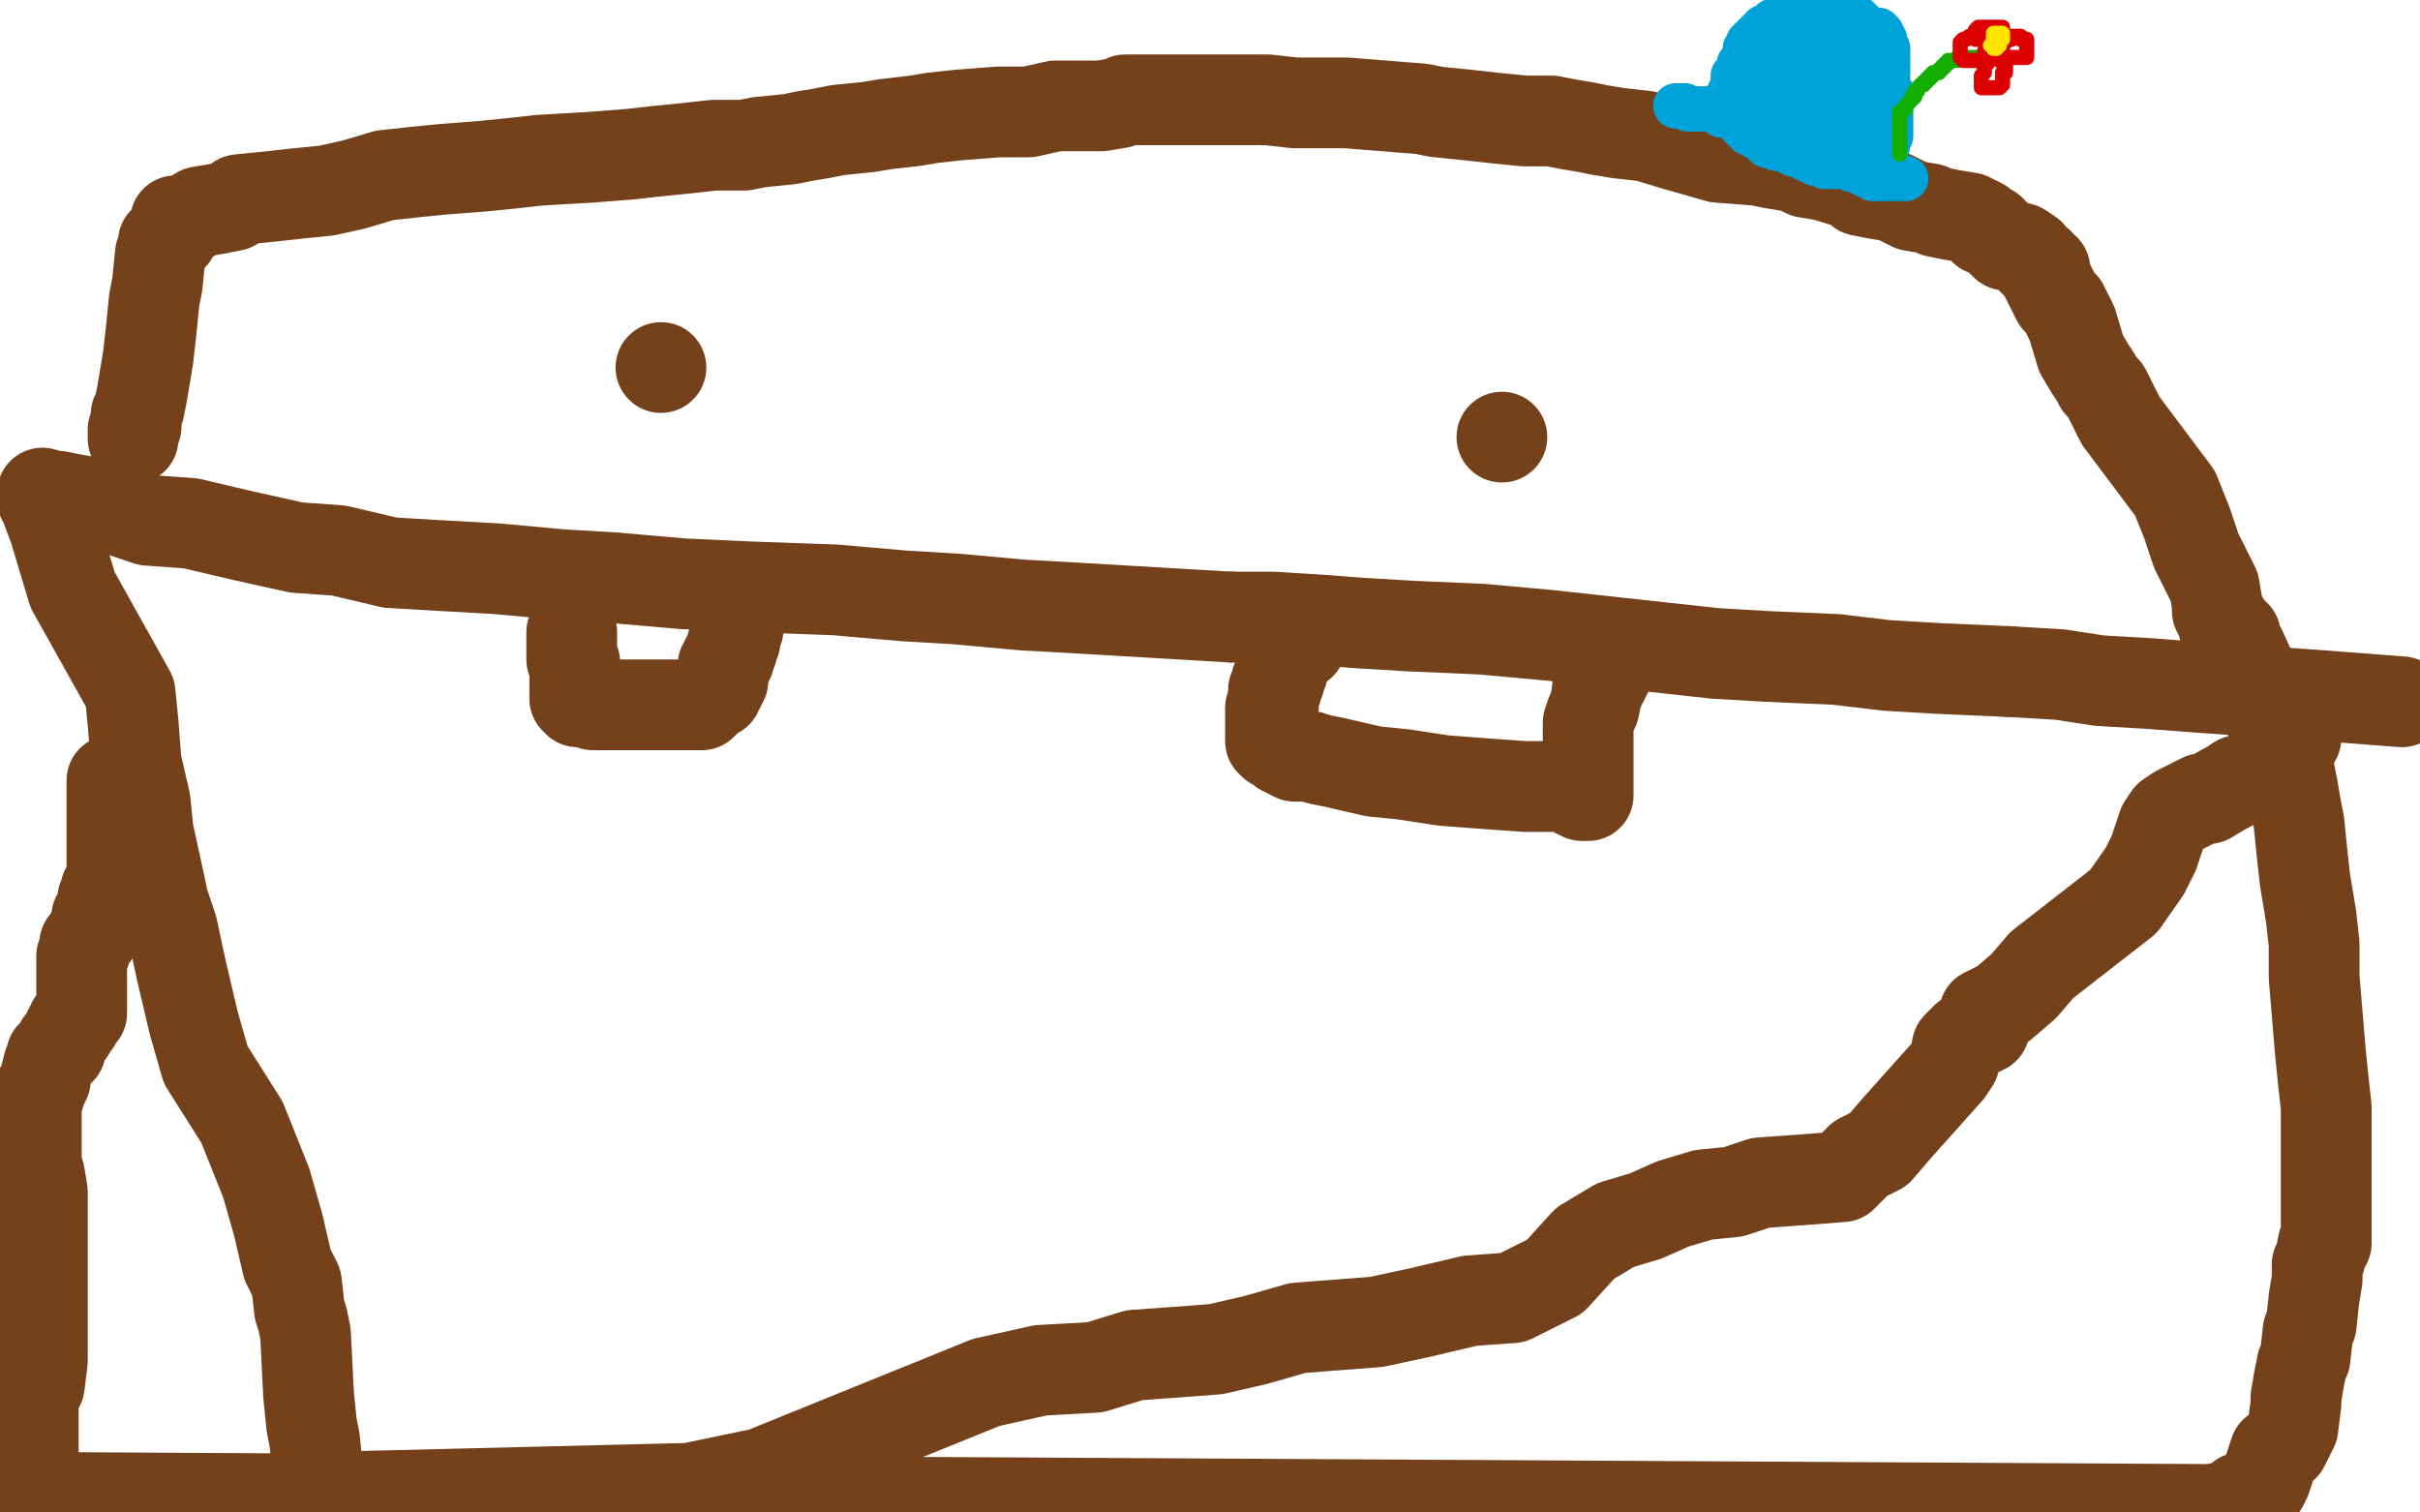
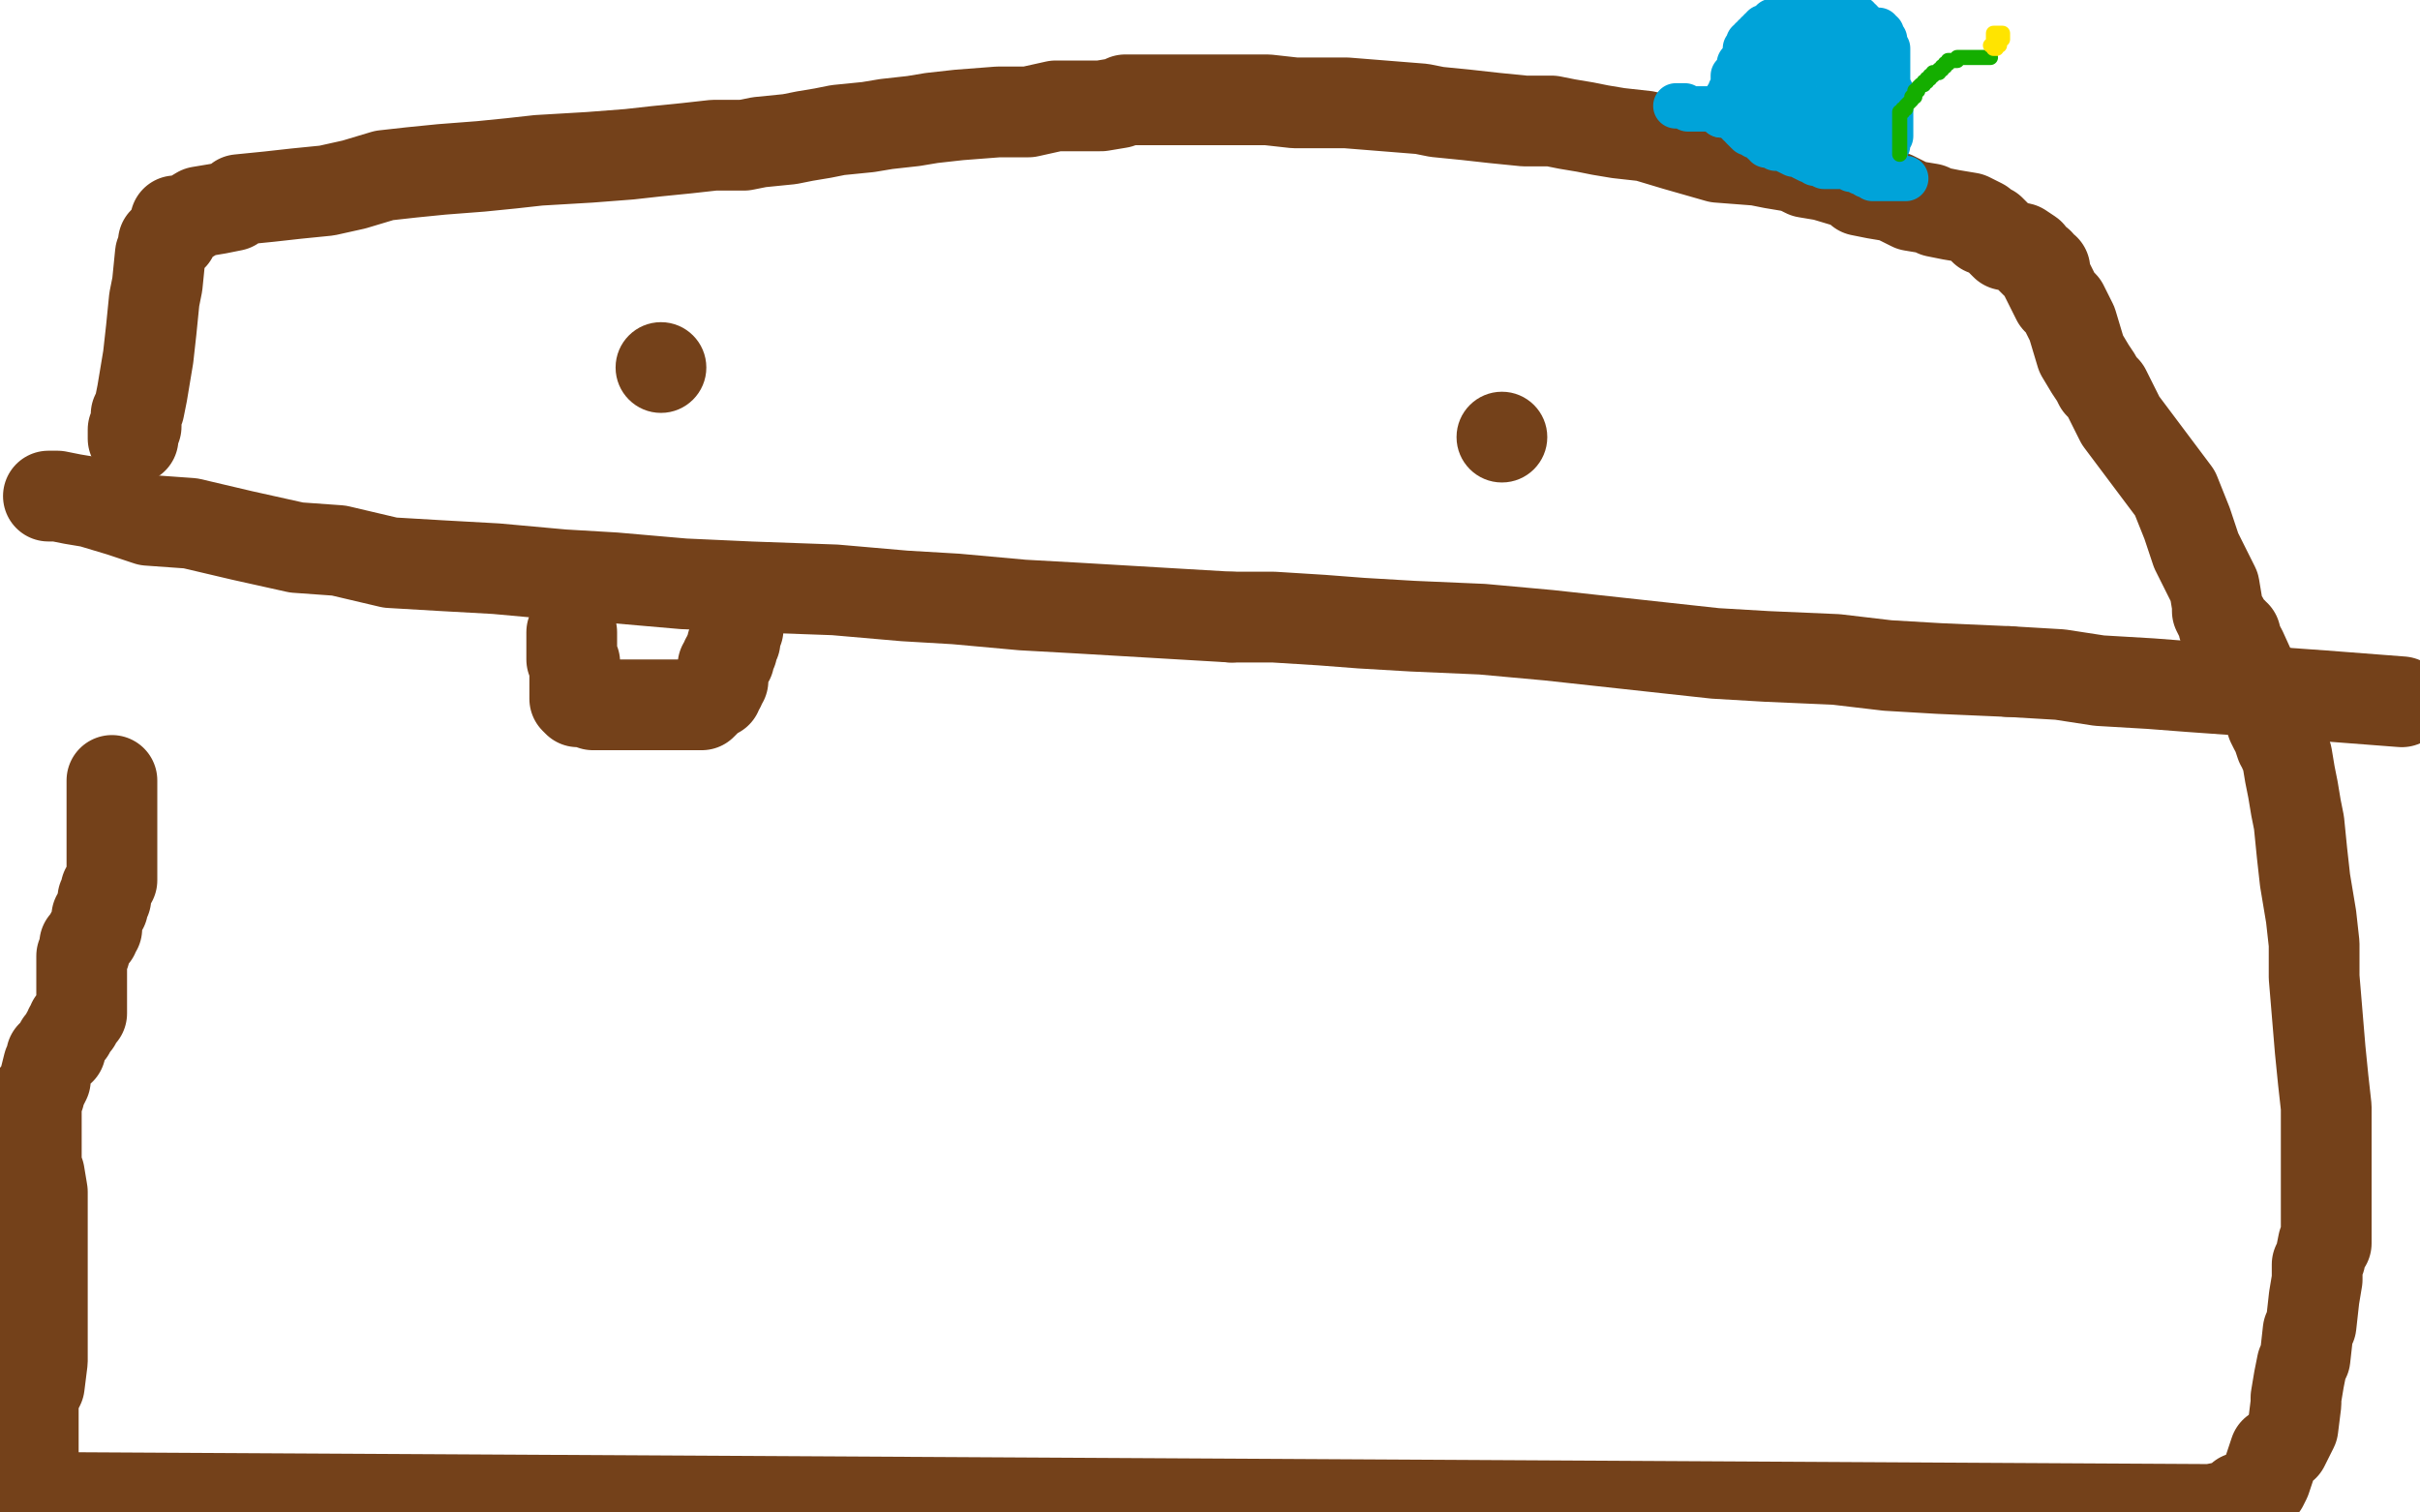
<svg xmlns="http://www.w3.org/2000/svg" width="800" height="500" version="1.1" style="stroke-antialiasing: false">
  <desc>This SVG has been created on https://colorillo.com/</desc>
  <rect x="0" y="0" width="800" height="500" style="fill: rgb(255,255,255); stroke-width:0" />
  <circle cx="218.5" cy="121.5" r="15" style="fill: #74411a; stroke-antialiasing: false; stroke-antialias: 0; opacity: 1.0" />
  <circle cx="496.5" cy="144.5" r="15" style="fill: #74411a; stroke-antialiasing: false; stroke-antialias: 0; opacity: 1.0" />
  <polyline points="16,164 17,164 17,164 19,164 19,164 24,165 24,165 30,166 30,166 40,169 40,169 49,172 49,172 63,173 63,173 80,177 80,177 98,181 98,181 112,182 112,182 129,186 129,186 146,187 146,187 164,188 186,190 203,191 226,193 248,194 276,195 299,197 316,198 338,200 356,201 373,202 390,203 407,204" style="fill: none; stroke: #74411a; stroke-width: 30; stroke-linejoin: round; stroke-linecap: round; stroke-antialiasing: false; stroke-antialias: 0; opacity: 1.0" />
  <polyline points="407,204 421,204 437,205 450,206 467,207 490,208 512,210 567,216 584,217 607,218 624,220 641,221 664,222" style="fill: none; stroke: #74411a; stroke-width: 30; stroke-linejoin: round; stroke-linecap: round; stroke-antialiasing: false; stroke-antialias: 0; opacity: 1.0" />
  <polyline points="664,222 681,223 694,225 711,226 724,227 738,228 754,229 768,230 781,231 794,232" style="fill: none; stroke: #74411a; stroke-width: 30; stroke-linejoin: round; stroke-linecap: round; stroke-antialiasing: false; stroke-antialias: 0; opacity: 1.0" />
-   <polyline points="14,163 14,164 14,164 14,165 14,165 15,167 15,167 18,175 18,175 21,185 21,185 24,195 24,195 43,229 43,229 44,239 44,239 45,252 45,252 48,265 48,265 49,275 49,275 51,284 54,298 57,307 60,321 64,338 68,352 80,371 88,391 92,405 95,418 98,424 99,433 100,436 101,441 102,461 103,471 104,476 105,486 106,495 228,492 252,487 326,457 344,453 362,452 375,448 389,447 402,446 415,443 429,439 442,438 455,437 469,434 486,430 500,429 514,422 524,411 534,405 544,402 553,398 563,395 573,394 582,391 596,390 609,389 615,383 621,380 627,373 644,354 646,351 647,346 650,343 656,340 656,335 662,332 669,326 675,319 702,298 709,288 712,282 715,273 717,270 720,268 726,265 728,264 730,264 735,261 737,260 740,258 745,257 748,256 750,254 750,253 751,251 752,249 753,248 754,248 754,247 755,246 756,245 757,244 758,244 759,244 759,243" style="fill: none; stroke: #74411a; stroke-width: 30; stroke-linejoin: round; stroke-linecap: round; stroke-antialiasing: false; stroke-antialias: 0; opacity: 1.0" />
  <polyline points="189,209 189,210 189,210 189,212 189,212 189,213 189,213 189,215 189,215 189,216 189,216 189,218 189,218 190,219 190,219 190,220 190,220 190,221 190,221 190,222 190,223 190,224 190,225 190,226 190,227 190,228 190,229 190,230 190,231 191,232 192,232 193,232 194,232 196,233 198,233 200,233 206,233 211,233 213,233 218,233 220,233 221,233 223,233 224,233 225,233 226,233 227,233 228,233 229,233 230,233 231,233 232,233 233,232 234,231 235,230 236,229 237,229 237,228 238,227 238,226 239,225 239,224 239,223 239,222 239,221 239,220 240,219 240,218 241,218 241,217 241,216 242,215 242,214 242,213 243,212 243,211 243,210 243,209 244,208 244,207" style="fill: none; stroke: #74411a; stroke-width: 30; stroke-linejoin: round; stroke-linecap: round; stroke-antialiasing: false; stroke-antialias: 0; opacity: 1.0" />
-   <polyline points="430,213 429,213 429,213 428,213 428,213 427,213 427,213 427,214 427,214 426,214 426,214 426,215 426,215 425,215 425,215 425,217 425,217 425,219 425,219 424,220 424,220 424,222 423,224 423,225 422,225 422,226 422,227 422,228 421,228 421,229 421,230 421,231 421,233 420,234 420,235 420,236 420,237 420,238 420,239 420,240 420,241 420,242 420,243 420,244 420,245 421,246 423,247 424,248 426,248 426,249 428,250 433,250 436,251 441,252 454,255 464,256 477,258 490,259 504,260 509,260 515,260 520,261 521,262 523,263 524,263 525,263 525,262 525,261 525,259 525,254 525,249 525,243 525,241 525,239 526,236 527,234 528,229 528,228 529,227 529,226 530,225 530,224 530,223 531,223 531,222 531,221 531,220" style="fill: none; stroke: #74411a; stroke-width: 30; stroke-linejoin: round; stroke-linecap: round; stroke-antialiasing: false; stroke-antialias: 0; opacity: 1.0" />
  <polyline points="44,145 44,144 44,144 44,143 44,143 44,142 44,142 45,141 45,141 45,139 45,139 45,137 45,137 46,135 46,135 47,130 47,130 48,124 48,124 49,118 49,118 50,109 50,109 51,99 52,94 53,84 54,82 54,80 55,79 56,78 57,78 57,76 58,75 58,73 61,73 66,70 72,69 77,68 79,66 89,65 98,64 108,63 117,61 127,58 136,57 146,56 159,55 169,54 178,53 195,52 208,51 217,50 227,49 236,48 246,48 251,47 261,46 266,45 272,44 277,43 287,42 293,41 302,40 308,39 317,38 330,37 340,37 349,35 355,35 364,35 370,34 372,33 380,33 386,33 395,33 404,33 414,33 419,33 428,34 434,34 439,34 445,34 470,36 475,37 485,38 494,39 504,40 509,40 511,40 513,40 518,41 524,42 529,43 535,44 544,45 554,48 568,52 581,53 586,54 592,55 593,55 597,57 603,58 613,61 615,63 620,64 626,65 632,68 638,69 640,70 645,71 651,72 653,73 655,74 656,76 658,76 661,79 663,81 668,82 671,84 671,85 673,87 674,87 674,88 675,89 676,89 676,91 677,93 680,99 682,101 685,107 688,117 691,122 693,125 694,127 696,129 697,131 700,137 701,139 719,163 723,173 726,182 729,188 732,194 733,200 733,202 734,204 735,205 735,207 736,207 736,208 737,209 738,209 738,210 739,210 739,211 739,212 740,213 740,214 741,215 746,226 747,228 749,231 750,236 751,238 751,239 752,241 753,242 753,243 754,246 755,246 755,248 756,250 757,256 758,261 759,267 760,272 761,282 762,291 763,297 764,303 765,312 765,317 765,323 767,347 768,357 769,366 769,376 769,385 769,390 769,396 769,401 769,403 769,406 769,411 768,411 767,416 766,418 766,423 765,429 764,438 763,440 762,449 761,451 760,456 759,462 759,464 758,472 755,478 752,480 750,486 749,489 748,491 746,493 744,494 741,495 741,497 738,497 736,498 731,499 11,495 11,493 11,488 11,483 11,477 11,472 11,470 11,468 11,462 12,460 13,458 14,450 14,444 14,442 14,434 14,432 14,427 14,424 14,419 14,417 14,415 14,413 14,408 14,406 14,401 14,399 14,394 13,388 12,386 12,384 12,383 12,382 12,380 12,379 12,377 12,376 12,374 12,372 12,370 12,368 12,367 12,365 12,364 12,362 13,362 13,361 14,359 15,357 15,356 16,352 17,350 17,349 18,349 18,348 19,347 20,347 20,345 21,344 22,342 23,341 23,340 24,339 24,338 25,338 25,337 26,336 27,335 27,334 27,333 27,332 27,331 27,330 27,329 27,328 27,327 27,326 27,325 27,324 27,323 27,322 27,321 27,320 27,319 27,318 27,317 27,316 28,315 28,314 28,313 28,312 29,311 30,310 30,309 31,309 31,308 32,307 32,306 32,305 32,304 32,303 33,302 33,301 34,300 34,299 34,298 34,297 35,297 35,296 35,295 35,294 36,293 36,292 37,291 37,290 37,289 37,288 37,287 37,286 37,285 37,284 37,283 37,282 37,281 37,280 37,279 37,278 37,277 37,276 37,275 37,274 37,273 37,272 37,271 37,270 37,269 37,268 37,267 37,266 37,265 37,264 37,263 37,262 37,261 37,260 37,259 37,258" style="fill: none; stroke: #74411a; stroke-width: 30; stroke-linejoin: round; stroke-linecap: round; stroke-antialiasing: false; stroke-antialias: 0; opacity: 1.0" />
  <polyline points="569,38 570,38 570,38 570,37 570,37 571,37 571,37 571,36 571,36 571,35 571,34 571,33 571,32 572,31 572,30 573,29 573,28 573,27 573,26 573,25 574,25 574,24 575,23 575,22 575,21 576,20 577,17 577,16 578,15 578,14 579,14 579,13 580,13 580,12 581,12 581,11 582,11 582,10 583,10 583,9 584,9 585,8 586,8 586,7 587,7 588,6 589,6 590,6 591,6 592,6 593,6 594,6 595,6 596,6 598,6 600,6 601,6 603,6 605,6 606,6 607,6 608,6 609,6 610,6 611,6 612,6 613,6 614,6 614,7 615,7 615,8 616,8 616,9 617,9 617,10 618,10 619,10 620,10 621,10 621,11 622,11 622,12 623,13 623,14 623,15 623,16 624,16 624,17 624,18 624,19 624,20 624,21 624,22 624,23 624,24 624,25 624,26 624,27 624,28 624,29 624,30 625,30 625,31 625,32 625,33 625,34 625,35 625,36 625,37 625,38 625,39 625,40 625,41 625,42 625,43 625,44 625,45 624,45 624,46 624,47 624,48 623,48 623,49 623,50 623,51 622,51 621,51 620,51 619,51 618,51 617,50 616,50 615,49 614,48 614,47 613,47 613,46 612,45 611,45 610,44 610,43 609,43 609,42 608,41 607,41 607,40 606,40 606,39 605,39 604,39 603,38 602,38 602,37 601,37 600,36 599,36 598,36 597,36 596,36 595,36 594,36 593,36 592,36 591,36 590,36 589,36 588,36 587,37 586,37 585,38 584,38 583,38 582,38 581,38 580,38 578,38 577,38 576,38 575,38 574,38 573,38 572,38 573,38 574,38 575,38 576,38 577,38 577,39 578,39 580,39 581,39 583,39 584,39 585,39 586,39 587,39 588,39 589,39 589,40 590,40 591,40 592,40 593,40 595,41 596,41 597,41 598,41 599,41 600,41 601,41 602,42 603,43 604,44 605,44 606,44 607,44 608,44 608,45 609,45 610,45 611,45 612,45 613,45 614,44 614,43 615,43 615,42 616,42 617,41 617,39 618,38 618,36 619,28 619,27 619,26 619,25 618,25 617,24 617,23 616,23 615,22 615,21 614,21 614,20 613,20 612,20 611,20 610,19 609,18 608,18 607,18 606,18 605,18 604,18 603,18 602,18 601,19 600,19 600,20 599,20 598,20 598,21 597,21 596,22 595,23 594,24 594,25 593,26 593,27 592,27 592,28 592,27 592,26 591,26 591,25 590,25 589,24 588,23 588,22 587,22 587,21 586,21 586,22 586,23 586,24 586,25 586,26 586,27 587,28 588,28 589,28 590,28 590,27 591,26 591,25 592,25" style="fill: none; stroke: #00a3d9; stroke-width: 15; stroke-linejoin: round; stroke-linecap: round; stroke-antialiasing: false; stroke-antialias: 0; opacity: 1.0" />
  <polyline points="594,19 595,19 596,19 597,19 598,19 599,19 600,19 601,19 602,19 603,19 603,20 604,20 604,21 605,21 605,22 606,22 607,23 607,24 607,25 608,25 608,26 609,26 609,27 610,27 610,28 611,28 611,29" style="fill: none; stroke: #00a3d9; stroke-width: 15; stroke-linejoin: round; stroke-linecap: round; stroke-antialiasing: false; stroke-antialias: 0; opacity: 1.0" />
  <polyline points="592,25 592,24 592,23 592,22 593,22 593,21 593,20 594,20 594,19" style="fill: none; stroke: #00a3d9; stroke-width: 15; stroke-linejoin: round; stroke-linecap: round; stroke-antialiasing: false; stroke-antialias: 0; opacity: 1.0" />
-   <polyline points="611,29 611,30 611,31 611,32 611,33 610,33 610,34 609,34 608,34 607,34 605,34 604,34 604,35 603,35 602,35 601,35 600,35" style="fill: none; stroke: #00a3d9; stroke-width: 15; stroke-linejoin: round; stroke-linecap: round; stroke-antialiasing: false; stroke-antialias: 0; opacity: 1.0" />
  <polyline points="554,35 555,35 555,35 556,35 556,35 557,35 557,35 558,36 558,36 559,36 559,36 560,36 560,36 561,36 561,36 562,36 562,36 563,36 564,36 565,36 566,36 567,36 568,36 568,37 569,37 569,38 570,38 571,38 572,38 573,39 574,40 575,40 575,41 576,41 576,42 577,43 578,44 579,44 580,45 581,45 582,46 583,46 583,47 584,47 584,48 585,48 586,48 587,49 589,49 591,50 593,51 595,51 596,52 598,53 599,53 598,52 599,53 600,53 600,54 601,54 603,55 604,55 605,55 606,55 607,55 608,55 609,55 610,55 611,55 612,55 612,56 613,56 615,56 615,57 616,57 617,57 617,58 618,58 619,58 619,59 620,59 621,59 622,59 623,59 624,59 625,59 626,59 627,59 628,59 629,59 630,59" style="fill: none; stroke: #00a3d9; stroke-width: 15; stroke-linejoin: round; stroke-linecap: round; stroke-antialiasing: false; stroke-antialias: 0; opacity: 1.0" />
  <polyline points="628,51 628,50 628,50 628,49 628,49 628,48 628,48 628,47 628,47 628,46 628,46 628,45 628,45 628,44 628,44 628,43 628,42 628,41 628,40 628,39 628,38 628,37 629,37 629,36 630,36 630,35 631,34 632,33 632,32 633,32 633,31 633,30 634,30 634,29 635,28 636,28 636,27 637,27 637,26 638,26 638,25 639,25 639,24 640,24 641,24 641,23 642,23 642,22 643,22 643,21 644,21 644,20 645,20 646,20 647,20 647,19 648,19 649,19 650,19 651,19 652,19 653,19 654,19 655,19 656,19 657,19 658,19" style="fill: none; stroke: #14ae00; stroke-width: 5; stroke-linejoin: round; stroke-linecap: round; stroke-antialiasing: false; stroke-antialias: 0; opacity: 1.0" />
-   <polyline points="657,19 657,20 657,20 657,21 657,21 656,22 656,22 656,23 656,23 656,24 656,24 655,25 655,25 655,26 655,26 655,27 655,28 655,29 656,29 657,29 658,29 659,29 660,29 661,29 662,28 662,27 662,26 662,25 662,24 663,24 663,23 663,22 663,21 663,20 662,20 661,20 661,19 660,19 661,19 662,19 663,19 664,19 665,19 666,19 667,19 668,19 669,19 670,19 670,18 670,17 670,16 670,15 670,14 670,13 669,13 668,13 668,12 667,12 666,12 665,12 665,13 664,13 663,14 662,14 661,15 661,16 661,17 662,17 662,16 662,15 662,14 662,13 662,12 662,11 662,10 662,9 661,9 660,9 659,9 658,9 657,9 656,9 655,9 654,9 653,10 653,11 653,12 653,13 654,13 655,13 656,13 657,13 658,13 658,12 657,12 656,12 655,12 654,12 653,12 652,12 651,12 650,13 649,13 648,14 648,15 648,17 648,18 648,19 649,20 650,20 651,20 652,20 653,20 654,20 655,20 656,19 656,18 656,17" style="fill: none; stroke: #dc0000; stroke-width: 5; stroke-linejoin: round; stroke-linecap: round; stroke-antialiasing: false; stroke-antialias: 0; opacity: 1.0" />
  <polyline points="661,15 660,15 660,15 659,15 659,15 659,16 660,16 660,15 659,14 659,13 660,13 661,13 662,13 662,12 662,11 661,11 660,11 659,11 659,12 659,13 659,14 659,15 658,15" style="fill: none; stroke: #ffe400; stroke-width: 5; stroke-linejoin: round; stroke-linecap: round; stroke-antialiasing: false; stroke-antialias: 0; opacity: 1.0" />
</svg>